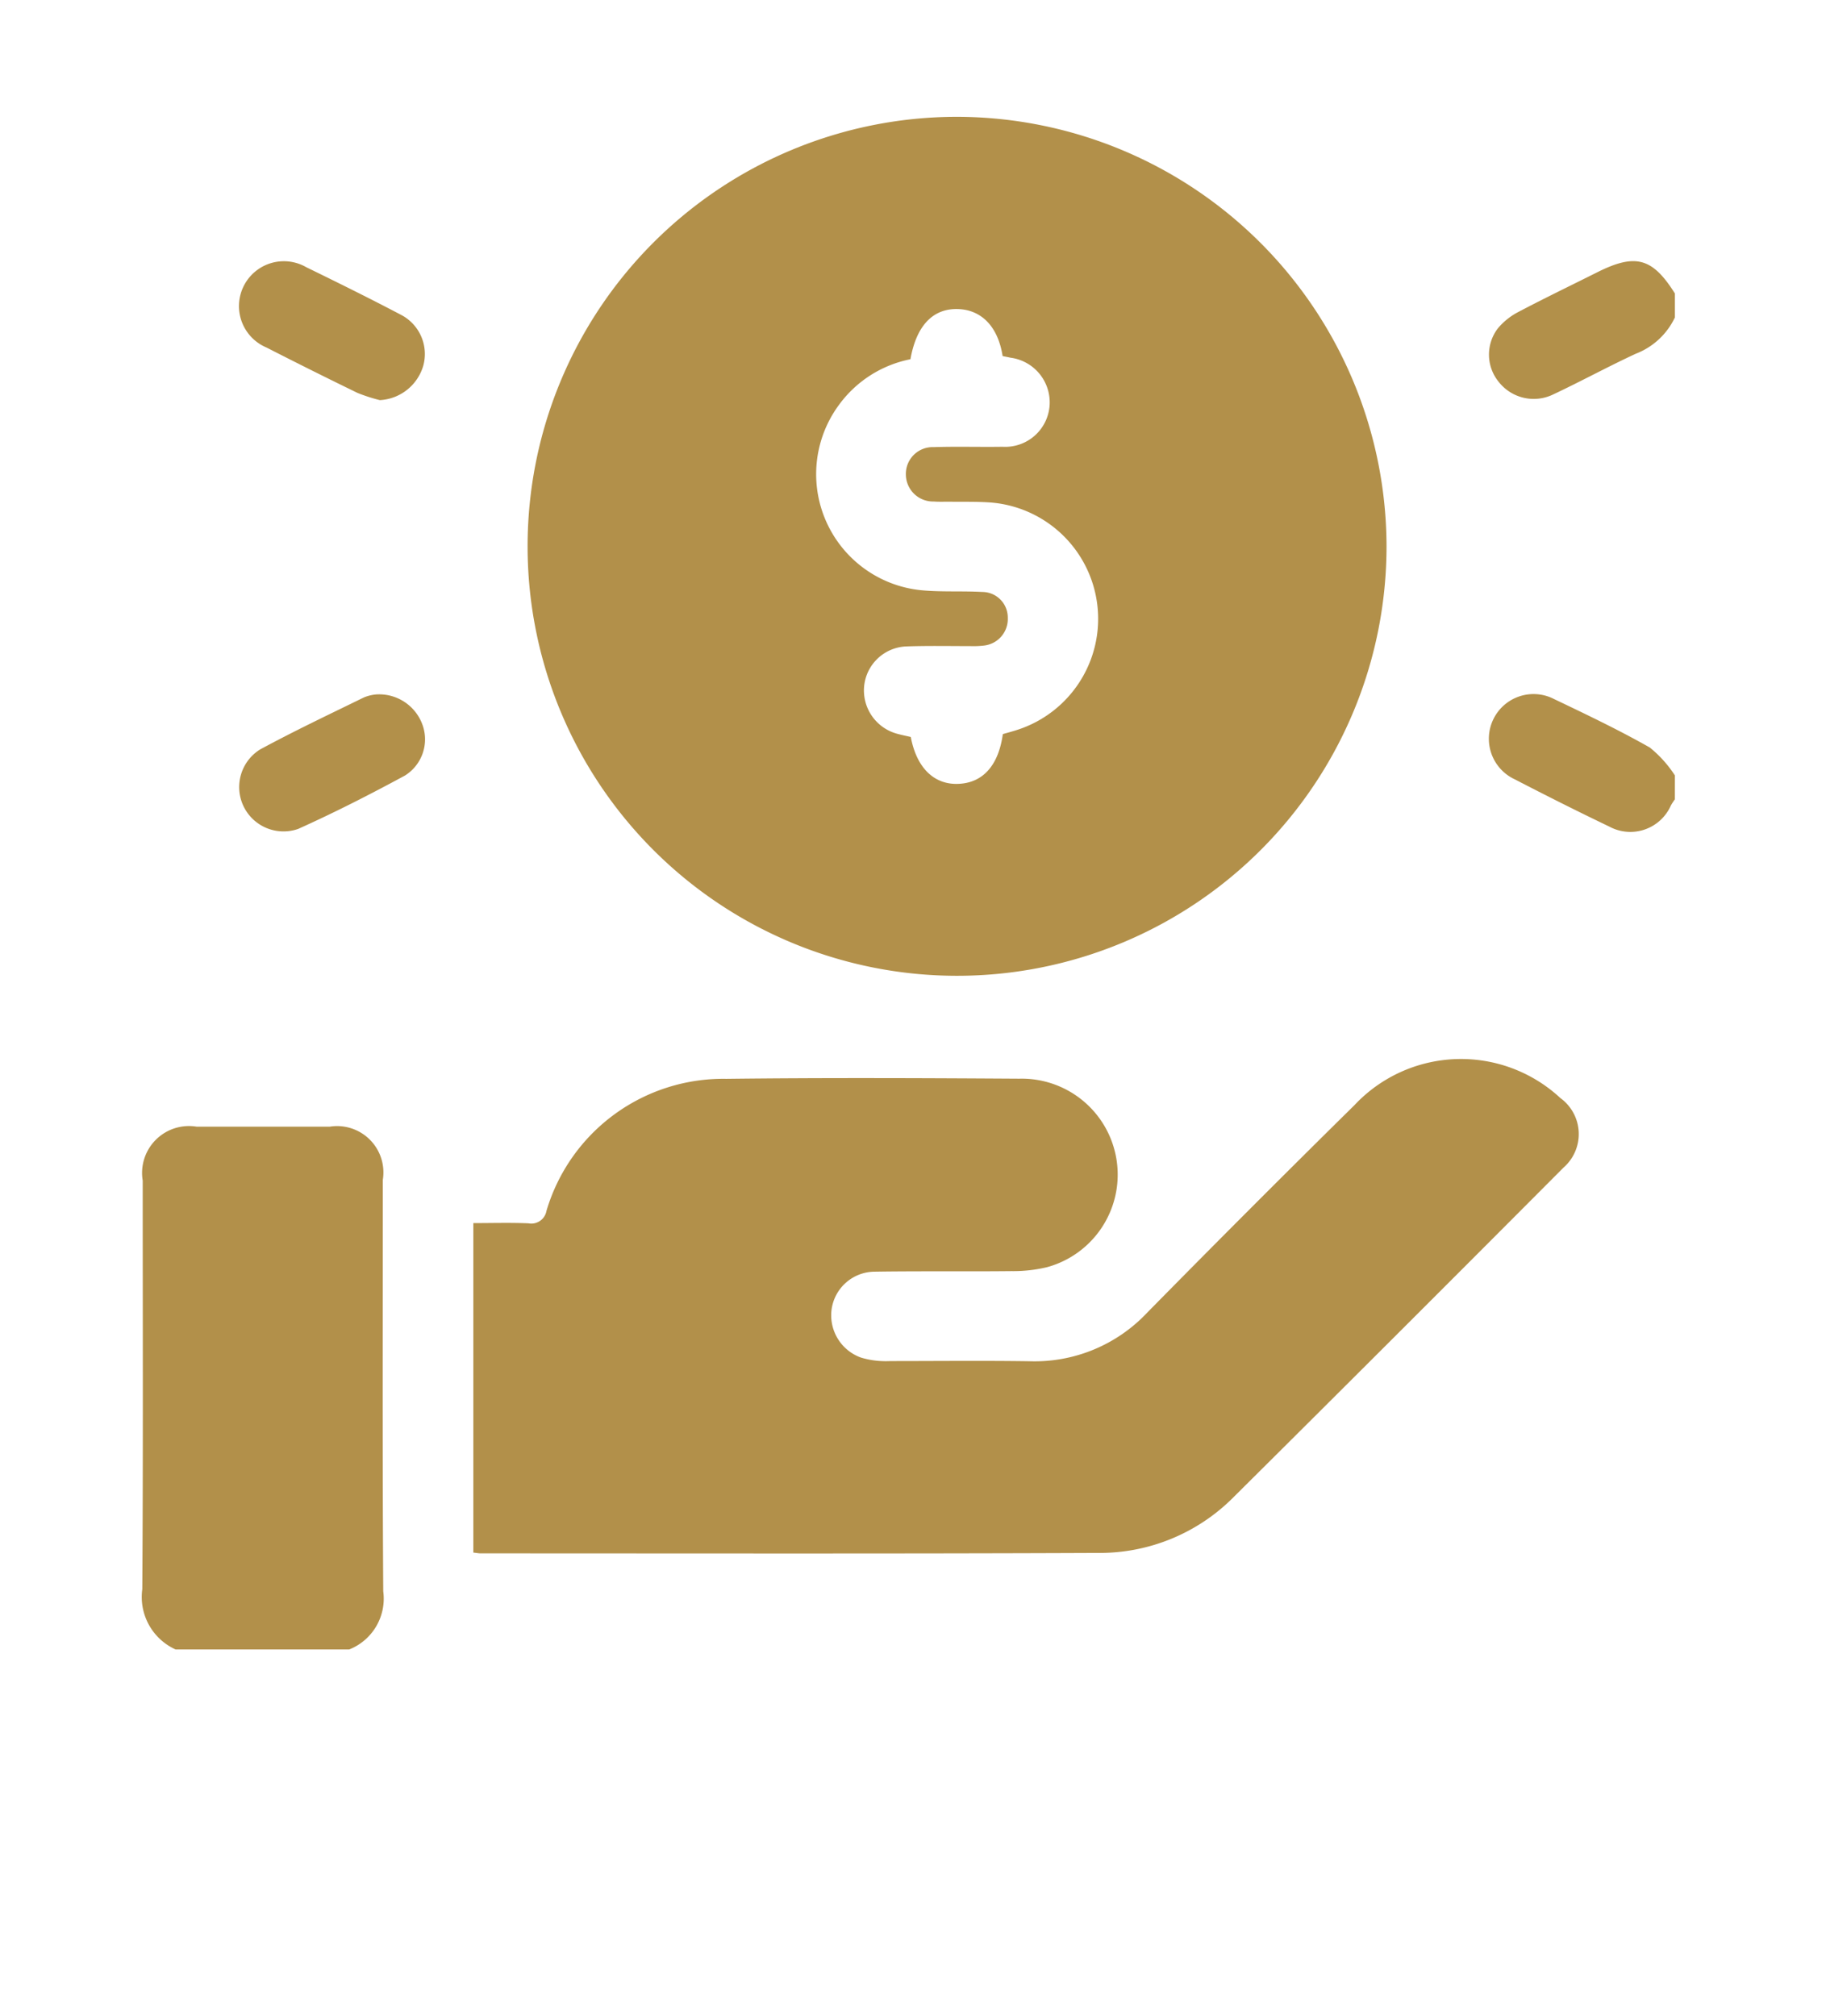
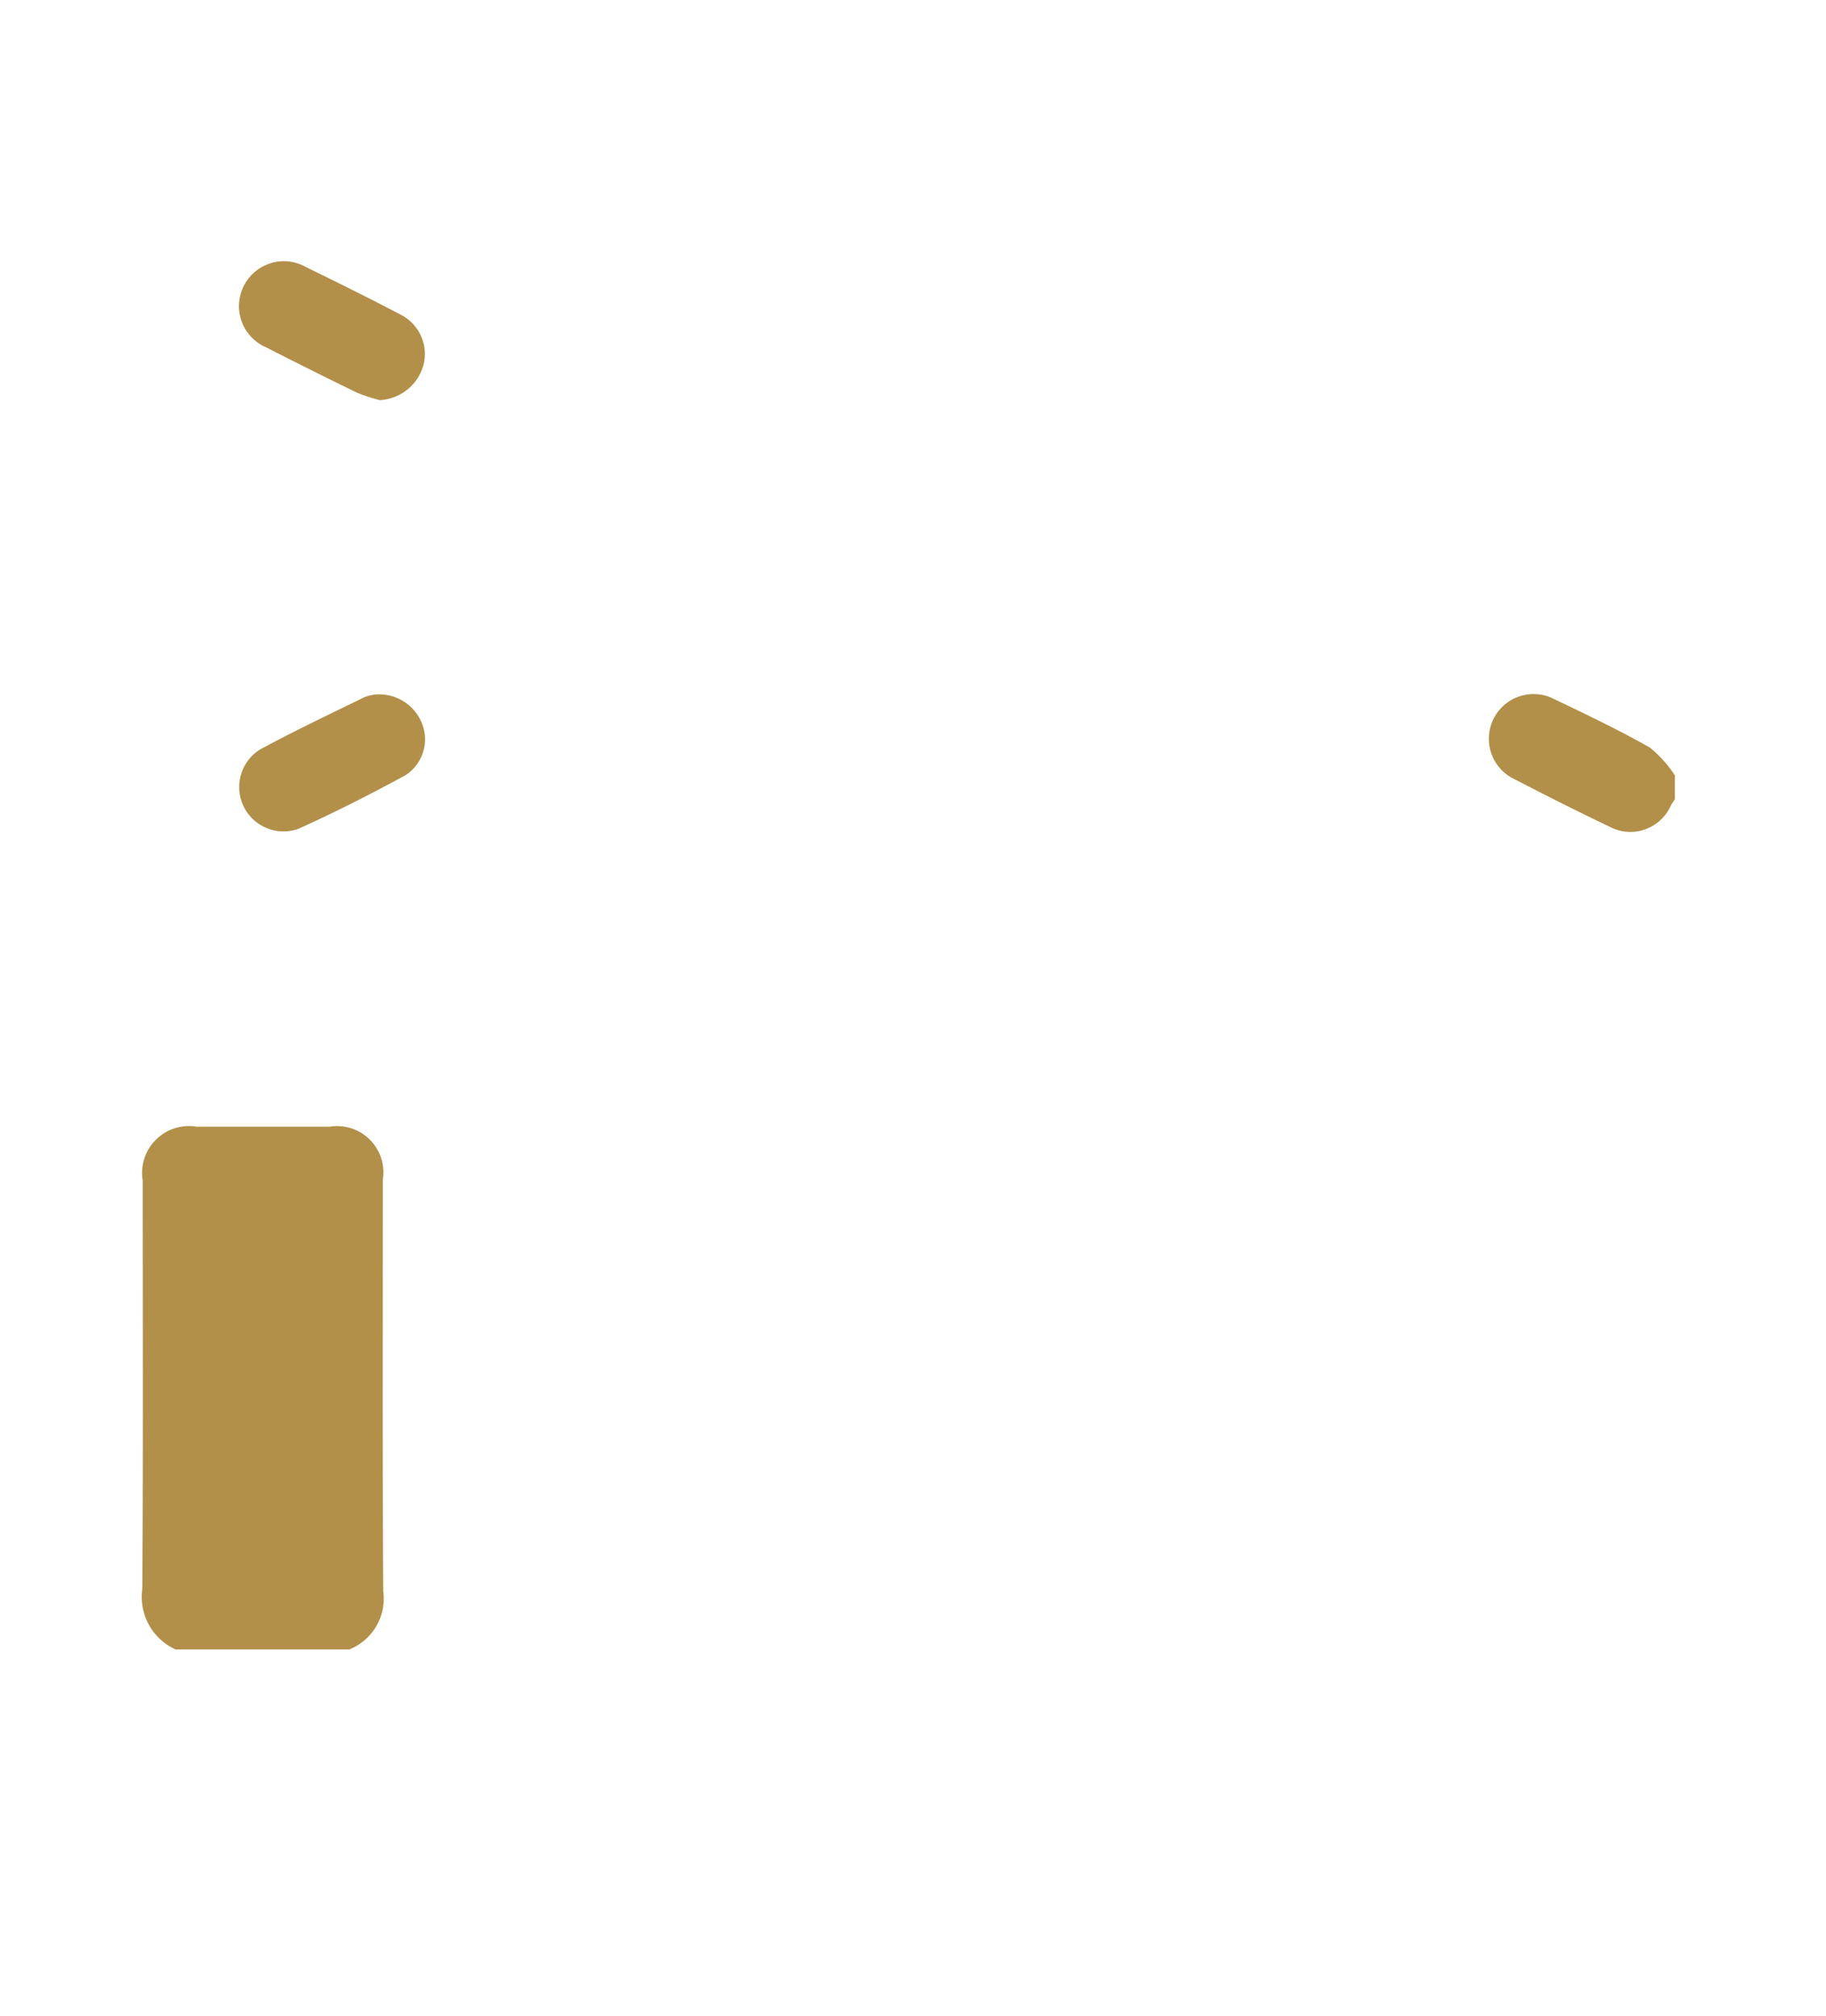
<svg xmlns="http://www.w3.org/2000/svg" width="77" height="85" viewBox="0 0 77 85">
  <defs>
    <clipPath id="a">
      <rect width="77" height="85" transform="translate(-23679 3064)" fill="#fff" opacity="0.33" />
    </clipPath>
  </defs>
  <g transform="translate(23679 -3064)" clip-path="url(#a)">
    <g transform="translate(-23673 3068.931)">
      <g transform="translate(0 0)">
        <path d="M1615.715,3816.293a2.426,2.426,0,0,1-1.406-2.542c.039-5.742.017-11.484.018-17.226a1.978,1.978,0,0,1,2.273-2.277q2.807,0,5.614,0a1.954,1.954,0,0,1,2.238,2.241c0,5.784-.02,11.568.018,17.352a2.305,2.305,0,0,1-1.437,2.452Z" transform="translate(-1614.309 -3751.671)" fill="#b2904a" />
        <path d="M1958.992,3690.531a2.876,2.876,0,0,0-.163.248,1.868,1.868,0,0,1-2.6.9c-1.341-.643-2.671-1.311-3.991-1.995a1.885,1.885,0,1,1,1.662-3.383c1.361.65,2.725,1.3,4.035,2.043a5,5,0,0,1,1.059,1.177Z" transform="translate(-1894.366 -3661.755)" fill="#b2904a" />
-         <path d="M1959,3580.15a3.029,3.029,0,0,1-1.65,1.53c-1.178.546-2.319,1.17-3.494,1.722a1.876,1.876,0,0,1-2.276-.524,1.819,1.819,0,0,1-.042-2.272,2.822,2.822,0,0,1,.871-.693c1.093-.576,2.208-1.112,3.313-1.666,1.615-.81,2.33-.616,3.278.892Z" transform="translate(-1894.372 -3571.695)" fill="#b2904a" />
-         <path d="M1746.9,3559.79a18.11,18.11,0,1,1-18.12-18.1A18.145,18.145,0,0,1,1746.9,3559.79Zm-16.177,7.928c.185-.054.385-.107.582-.17a4.92,4.92,0,0,0-1.167-9.6c-.566-.037-1.135-.021-1.7-.029-.21,0-.421.008-.63-.008a1.148,1.148,0,0,1-1.177-1.146,1.13,1.13,0,0,1,1.175-1.147c.966-.032,1.933,0,2.9-.015a1.878,1.878,0,0,0,1.984-1.711,1.9,1.9,0,0,0-1.647-2.045c-.117-.026-.233-.048-.332-.068-.192-1.238-.888-1.954-1.887-1.983-1.052-.031-1.75.7-2,2.116a4.907,4.907,0,0,0-3.006,1.914,4.918,4.918,0,0,0,3.515,7.831c.835.074,1.681.021,2.519.068a1.079,1.079,0,0,1,1.077,1.093,1.127,1.127,0,0,1-1.014,1.168,3.834,3.834,0,0,1-.566.022c-.9,0-1.808-.019-2.711.014a1.861,1.861,0,0,0-1.766,1.67,1.893,1.893,0,0,0,1.376,2.008c.2.056.4.095.591.14.243,1.3.981,2.017,2,1.977C1729.873,3569.779,1730.536,3569.049,1730.72,3567.719Z" transform="translate(-1694.432 -3541.695)" fill="#b2904a" />
-         <path d="M1697.119,3798.147v-13.893c.788,0,1.555-.023,2.321.009a.649.649,0,0,0,.763-.526,7.774,7.774,0,0,1,7.583-5.566c4.12-.049,8.241-.032,12.361-.006a4.046,4.046,0,0,1,1.167,7.947,6.1,6.1,0,0,1-1.5.167c-1.934.021-3.868-.007-5.8.024a1.844,1.844,0,0,0-1.794,1.64,1.894,1.894,0,0,0,1.243,1.981,3.564,3.564,0,0,0,.74.14,3.985,3.985,0,0,0,.5.008c1.955,0,3.911-.022,5.865.007a6.517,6.517,0,0,0,4.967-2.049q4.335-4.407,8.737-8.747a6.158,6.158,0,0,1,8.688-.3,1.875,1.875,0,0,1,.134,2.927q-6.944,6.972-13.924,13.907a7.955,7.955,0,0,1-5.693,2.345c-8.682.037-17.365.018-26.048.018C1697.354,3798.181,1697.271,3798.164,1697.119,3798.147Z" transform="translate(-1683.159 -3737.611)" fill="#b2904a" />
-         <path d="M1644.261,3686.136a1.944,1.944,0,0,1,1.96,1.322,1.8,1.8,0,0,1-.755,2.1c-1.477.8-2.974,1.563-4.5,2.249a1.869,1.869,0,0,1-1.609-3.349c1.439-.779,2.92-1.481,4.391-2.2A1.829,1.829,0,0,1,1644.261,3686.136Z" transform="translate(-1634.391 -3661.786)" fill="#b2904a" />
+         <path d="M1644.261,3686.136a1.944,1.944,0,0,1,1.96,1.322,1.8,1.8,0,0,1-.755,2.1c-1.477.8-2.974,1.563-4.5,2.249a1.869,1.869,0,0,1-1.609-3.349c1.439-.779,2.92-1.481,4.391-2.2A1.829,1.829,0,0,1,1644.261,3686.136" transform="translate(-1634.391 -3661.786)" fill="#b2904a" />
        <path d="M1644.405,3583.718a6.937,6.937,0,0,1-.944-.305q-1.926-.936-3.833-1.912a1.893,1.893,0,1,1,1.671-3.389c1.339.654,2.677,1.314,3.995,2.008a1.86,1.86,0,0,1,.943,2.143A2.019,2.019,0,0,1,1644.405,3583.718Z" transform="translate(-1634.387 -3571.777)" fill="#b2904a" />
      </g>
    </g>
  </g>
</svg>